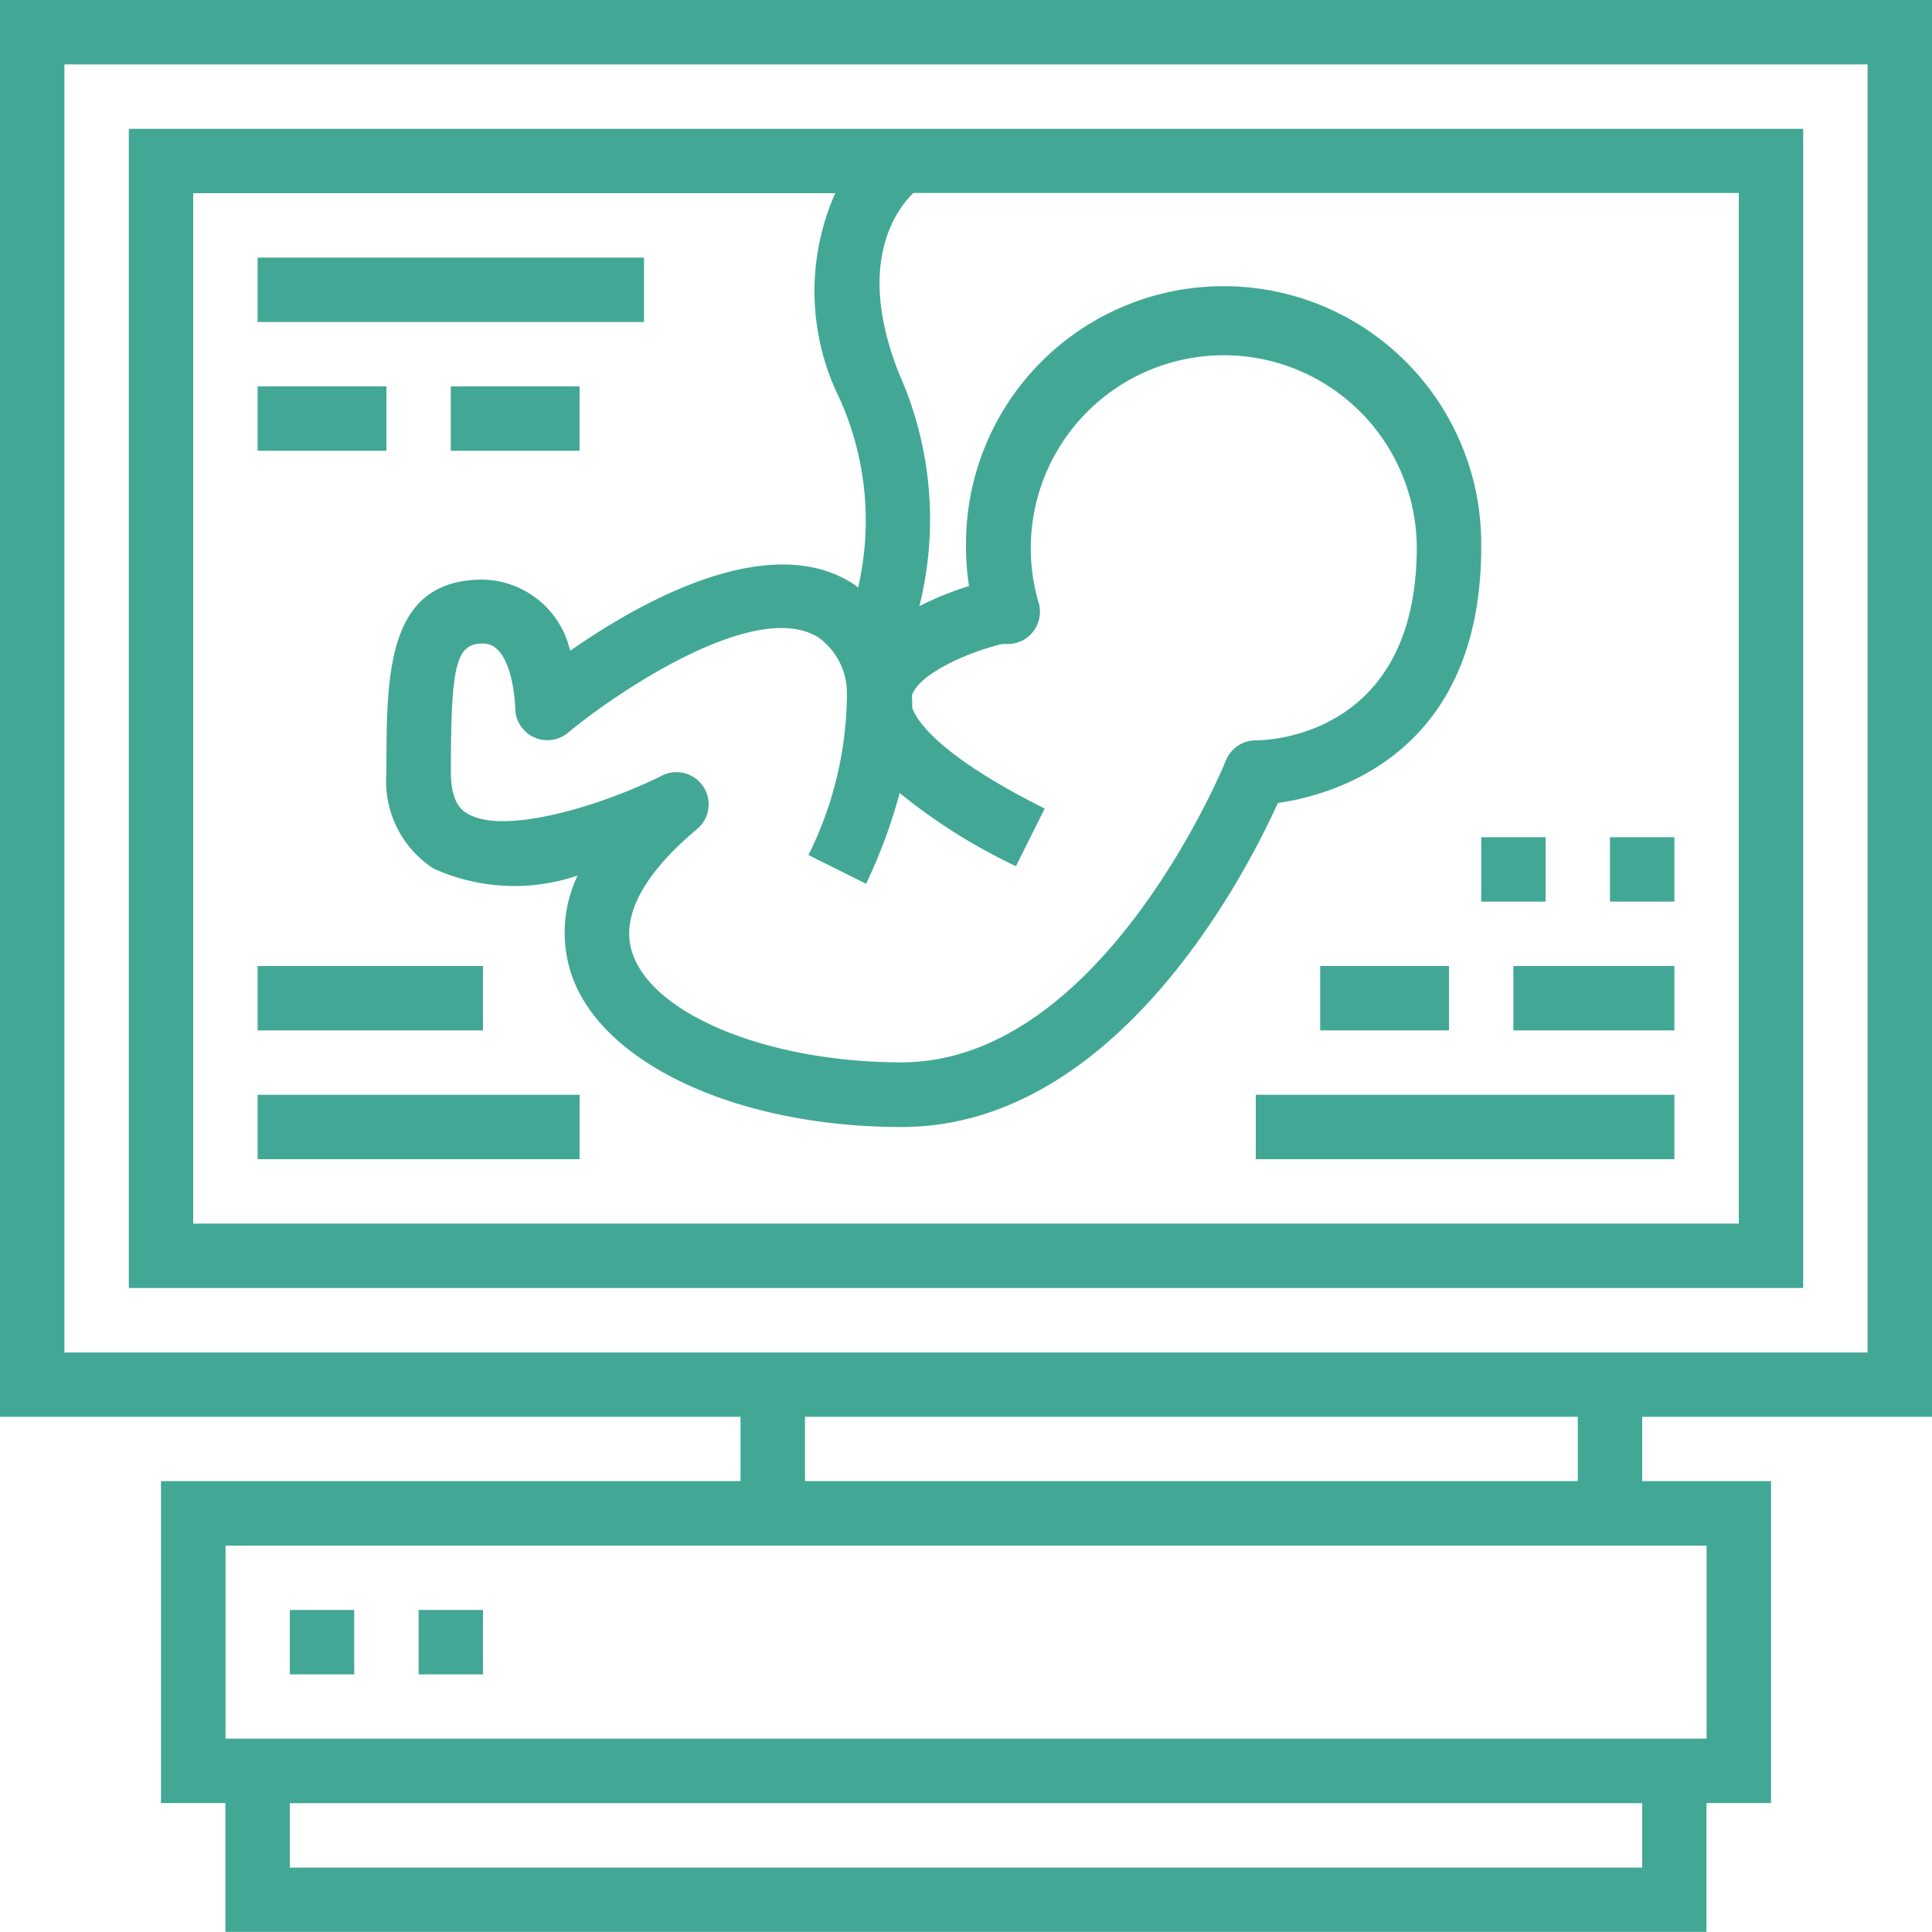
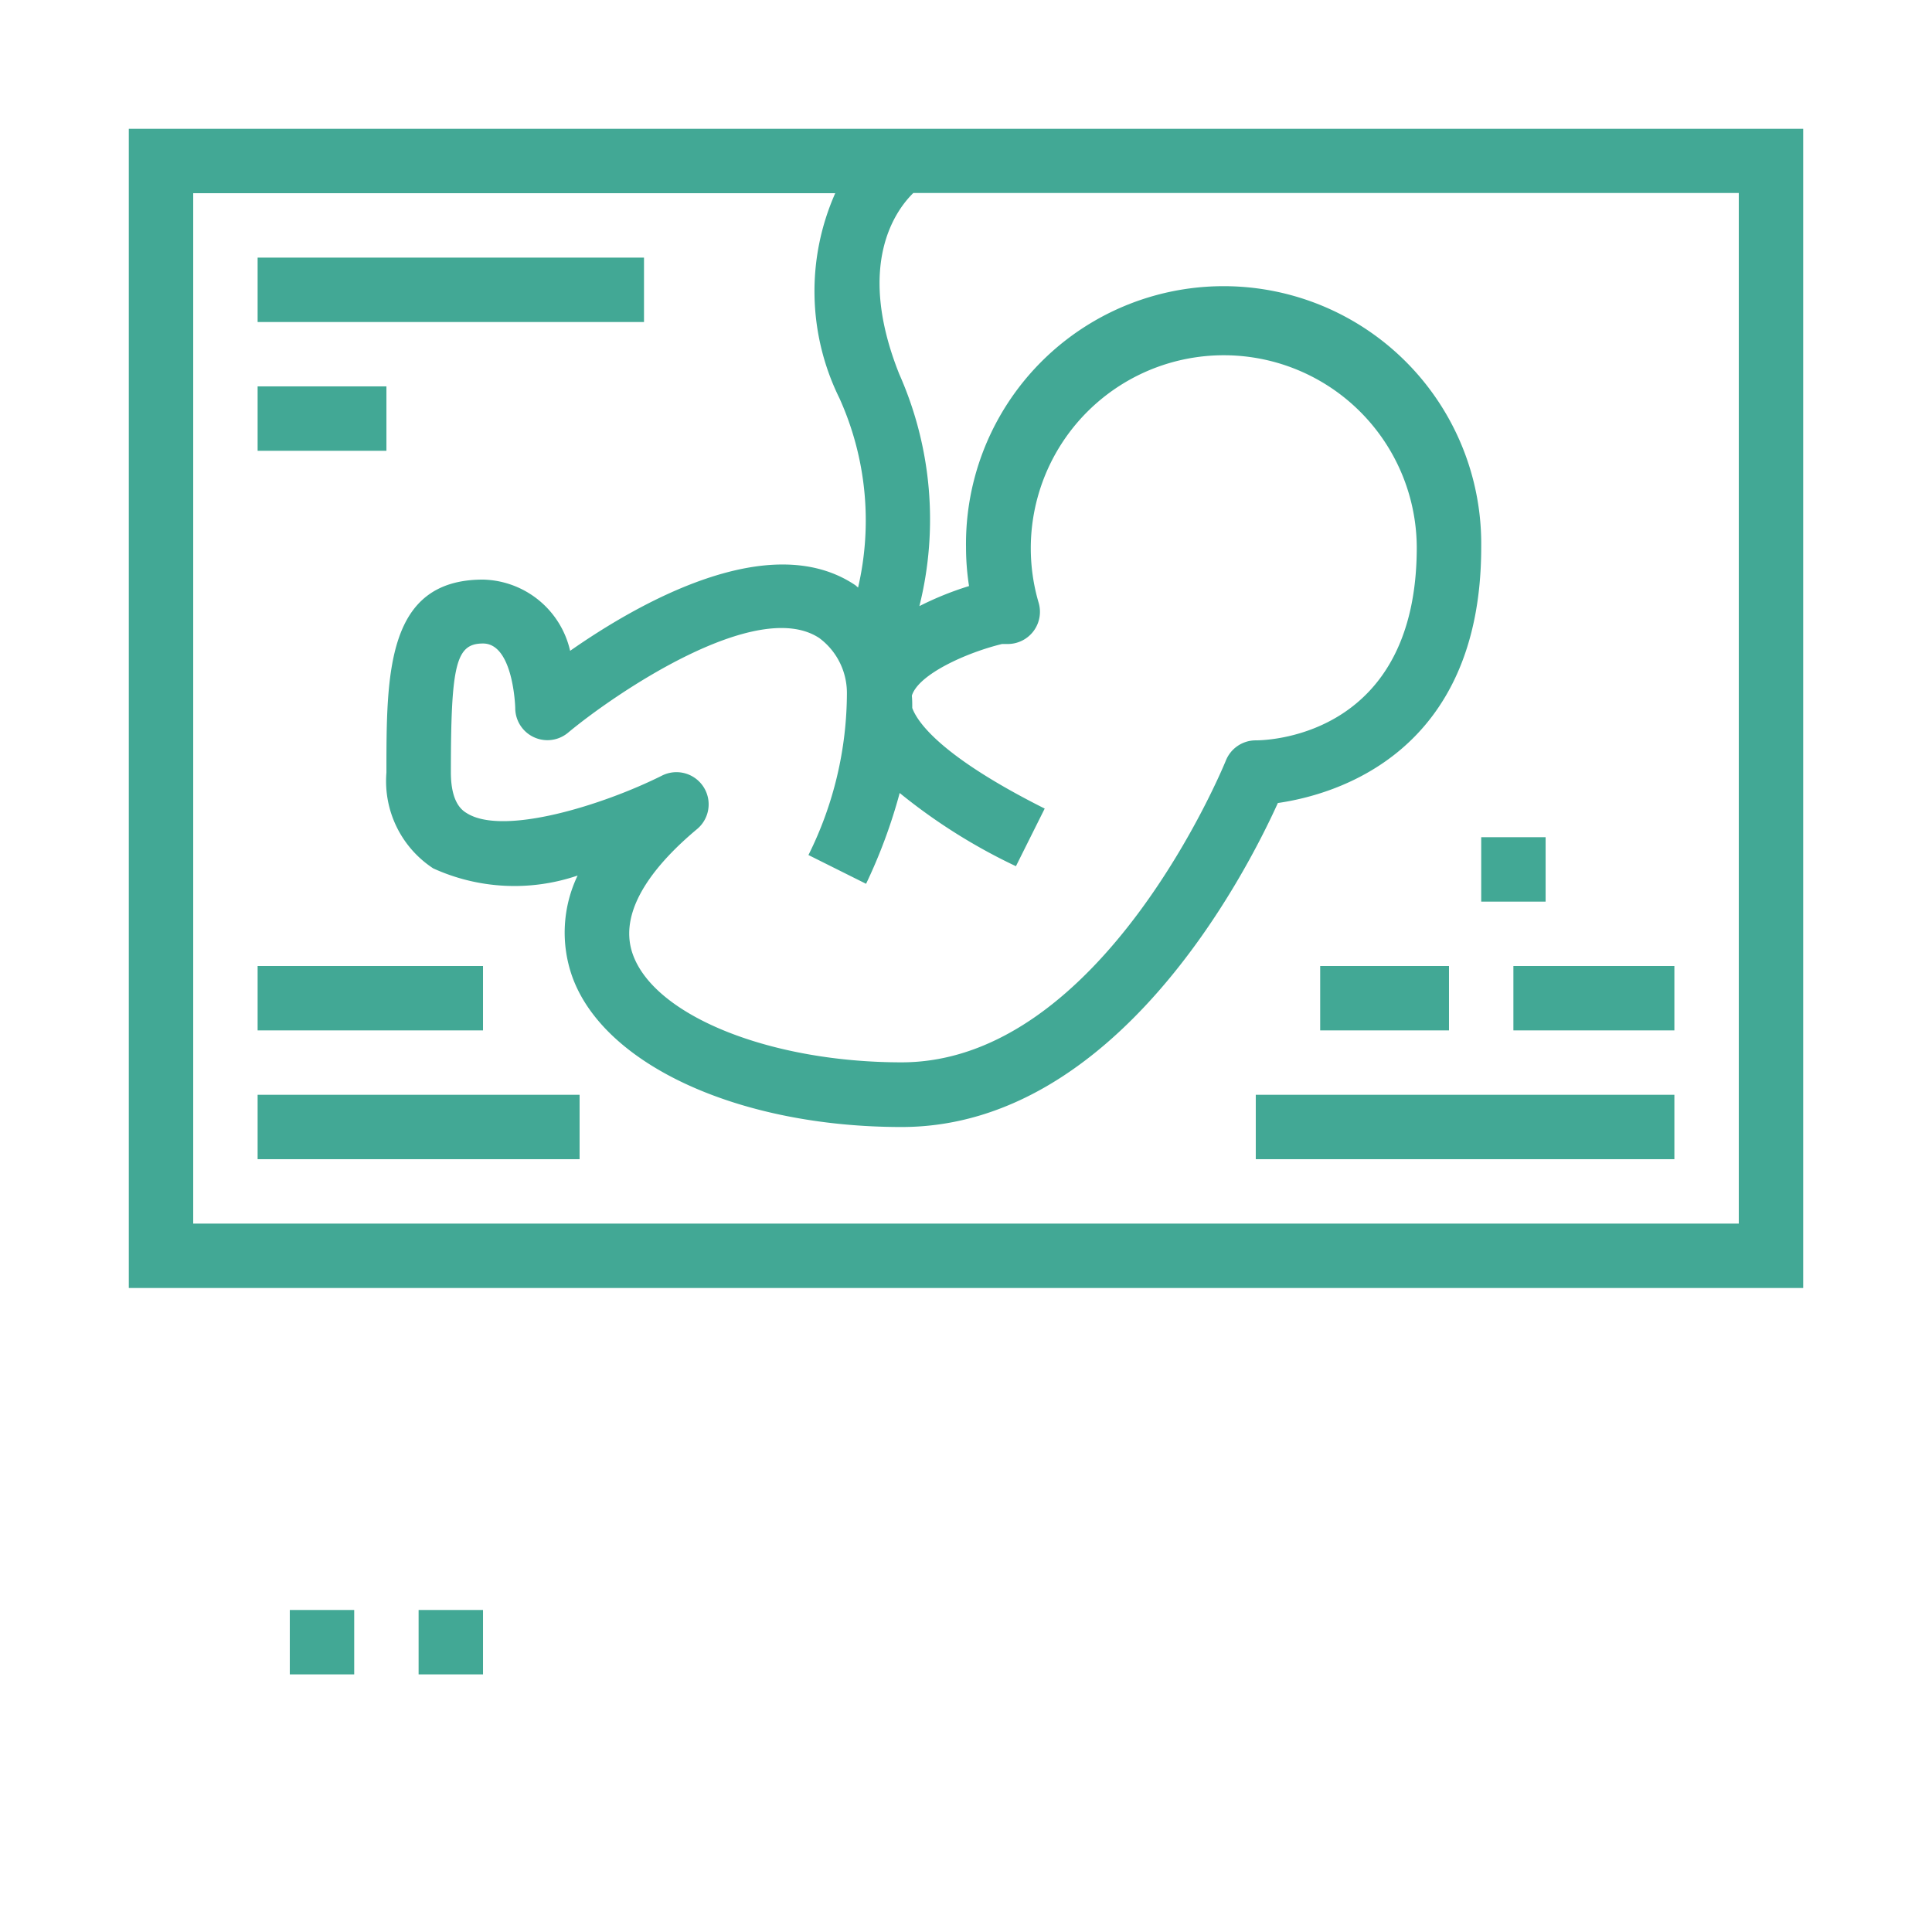
<svg xmlns="http://www.w3.org/2000/svg" width="43.047" height="43.047" viewBox="0 0 43.047 43.047">
  <g id="outline" transform="translate(-2 -2)">
-     <path id="Path_2648" data-name="Path 2648" d="M2,33.568H18.5V35H5.587v7.174H7.022v2.87h33v-2.87H41.46V35H38.59V33.568h6.457V2H2ZM38.59,43.612H8.457V42.177H38.59Zm1.435-7.174v4.3h-33v-4.3ZM19.936,35V33.568H37.155V35ZM3.435,3.435H43.612v28.7H3.435Z" fill="#42a895" />
    <path id="Path_2649" data-name="Path 2649" d="M43.307,6H6V31.828H43.307ZM23.456,18.905c0-.092,0-.183-.009-.274.143-.474,1.211-.958,2.009-1.152h.128a.717.717,0,0,0,.687-.923,4.3,4.3,0,1,1,8.426-1.23c0,4.148-3.223,4.3-3.587,4.3a.717.717,0,0,0-.667.451c-.027.067-2.741,6.723-7.225,6.723-2.918,0-5.491-1.03-5.986-2.4-.369-1.02.574-2.081,1.423-2.792a.717.717,0,0,0-.78-1.194c-1.309.654-3.523,1.344-4.34.837-.1-.06-.359-.223-.359-.913,0-2.413.114-2.87.717-2.87.677,0,.717,1.423.717,1.435a.717.717,0,0,0,1.177.552c1.009-.842,4.2-3.036,5.6-2.107A1.524,1.524,0,0,1,22,18.566a8.116,8.116,0,0,1-.857,3.615l1.284.641a11.849,11.849,0,0,0,.749-2.023,12.716,12.716,0,0,0,2.59,1.631l.641-1.284C24.113,19.994,23.577,19.233,23.456,18.905ZM41.872,30.393H7.435V7.435H21.74a5.387,5.387,0,0,0,.095,4.571,6.613,6.613,0,0,1,.414,4.215c-.024-.017-.042-.039-.067-.056-1.9-1.271-4.823.4-6.349,1.466a2.038,2.038,0,0,0-1.941-1.587c-2.152,0-2.152,2.091-2.152,4.3a2.322,2.322,0,0,0,1.042,2.134A4.364,4.364,0,0,0,16,22.638a2.942,2.942,0,0,0-.117,2.26c.713,1.968,3.729,3.343,7.336,3.343,4.775,0,7.661-5.625,8.383-7.219,1.264-.182,4.531-1.1,4.531-5.7a5.74,5.74,0,1,0-11.479,0,5.656,5.656,0,0,0,.067.866,7.012,7.012,0,0,0-1.106.447,7.979,7.979,0,0,0-.447-5.166c-.984-2.46-.066-3.67.312-4.039H41.872Z" transform="translate(-1.13 -1.13)" fill="#42a895" />
    <path id="Path_2650" data-name="Path 2650" d="M11,52h1.435v1.435H11Z" transform="translate(-2.543 -14.128)" fill="#42a895" />
    <path id="Path_2651" data-name="Path 2651" d="M15,52h1.435v1.435H15Z" transform="translate(-3.673 -14.128)" fill="#42a895" />
    <path id="Path_2652" data-name="Path 2652" d="M10,36h7.174v1.435H10Z" transform="translate(-2.26 -9.607)" fill="#42a895" />
    <path id="Path_2653" data-name="Path 2653" d="M10,32h5.022v1.435H10Z" transform="translate(-2.26 -8.477)" fill="#42a895" />
    <path id="Path_2654" data-name="Path 2654" d="M10,10h8.609v1.435H10Z" transform="translate(-2.26 -2.26)" fill="#42a895" />
    <path id="Path_2655" data-name="Path 2655" d="M10,14h2.87v1.435H10Z" transform="translate(-2.26 -3.391)" fill="#42a895" />
-     <path id="Path_2656" data-name="Path 2656" d="M16,14h2.87v1.435H16Z" transform="translate(-3.956 -3.391)" fill="#42a895" />
    <path id="Path_2657" data-name="Path 2657" d="M41,36h9.327v1.435H41Z" transform="translate(-11.02 -9.607)" fill="#42a895" />
    <path id="Path_2658" data-name="Path 2658" d="M49,32h3.587v1.435H49Z" transform="translate(-13.28 -8.477)" fill="#42a895" />
    <path id="Path_2659" data-name="Path 2659" d="M43,32h2.87v1.435H43Z" transform="translate(-11.585 -8.477)" fill="#42a895" />
-     <path id="Path_2660" data-name="Path 2660" d="M52,28h1.435v1.435H52Z" transform="translate(-14.128 -7.346)" fill="#42a895" />
    <path id="Path_2661" data-name="Path 2661" d="M48,28h1.435v1.435H48Z" transform="translate(-12.997 -7.346)" fill="#42a895" />
  </g>
</svg>